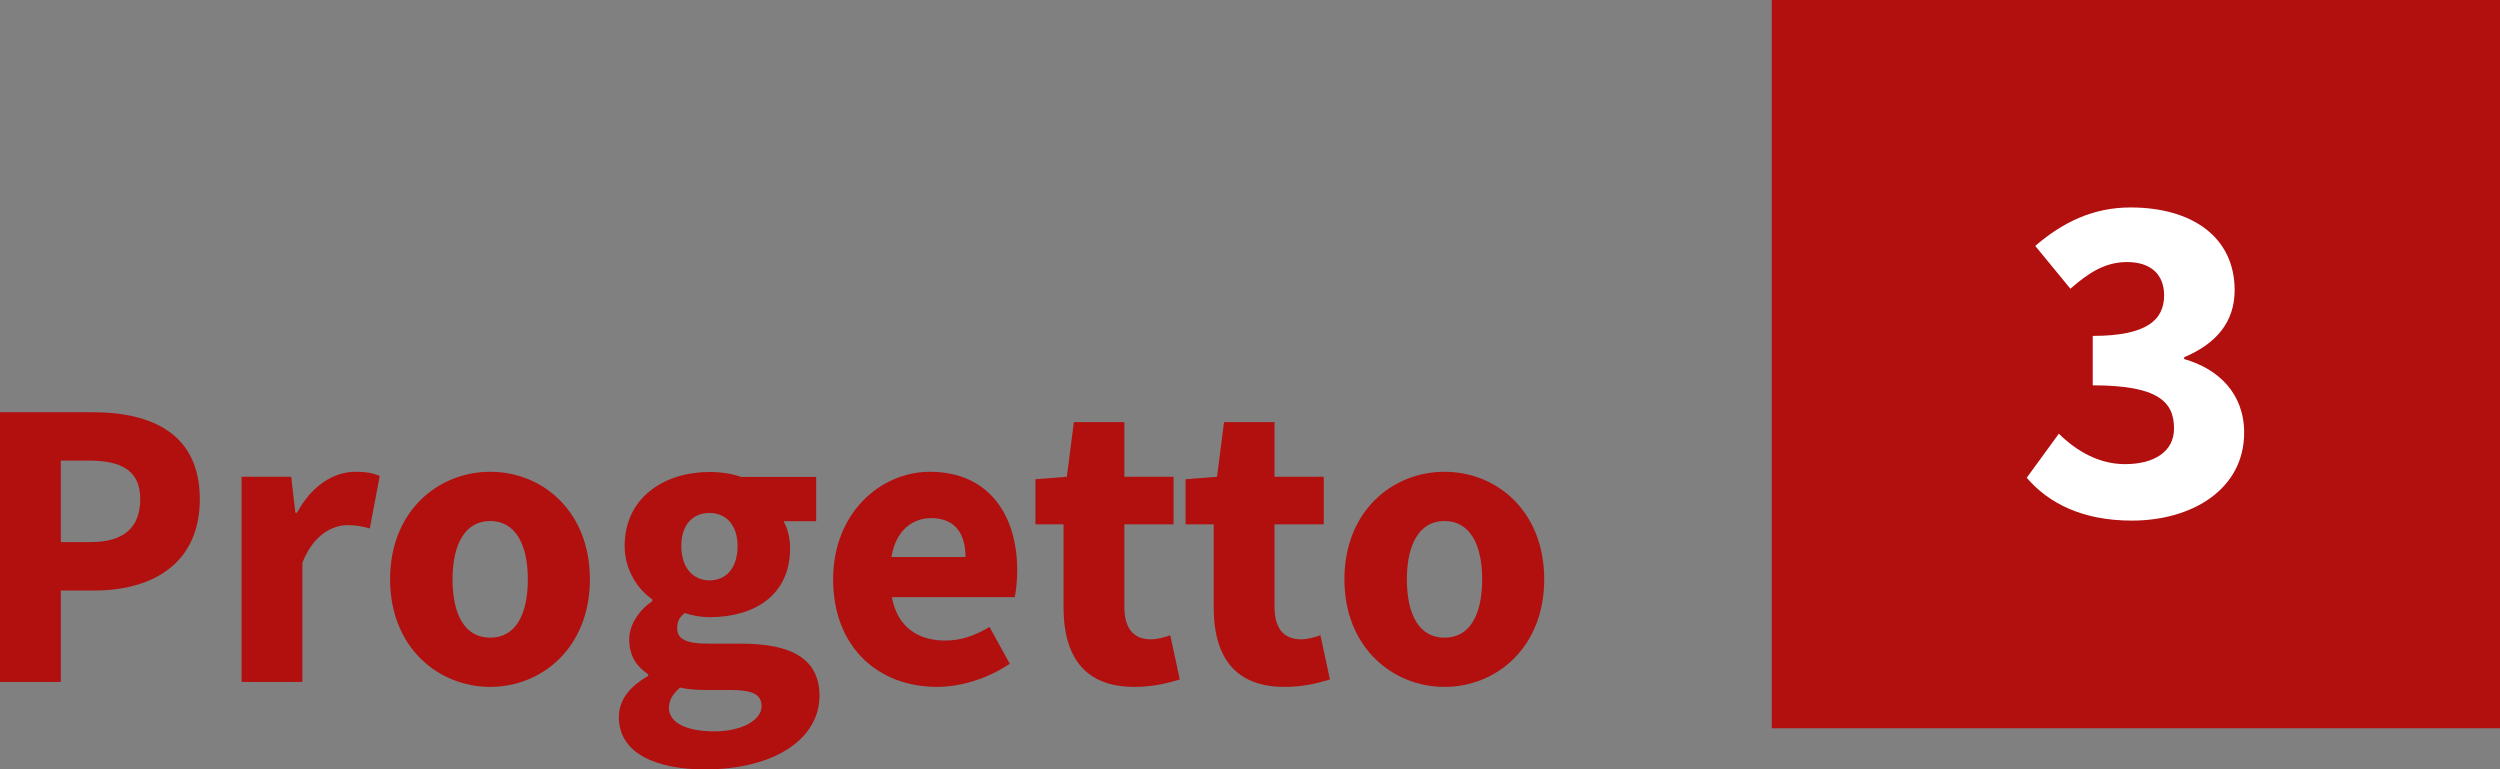
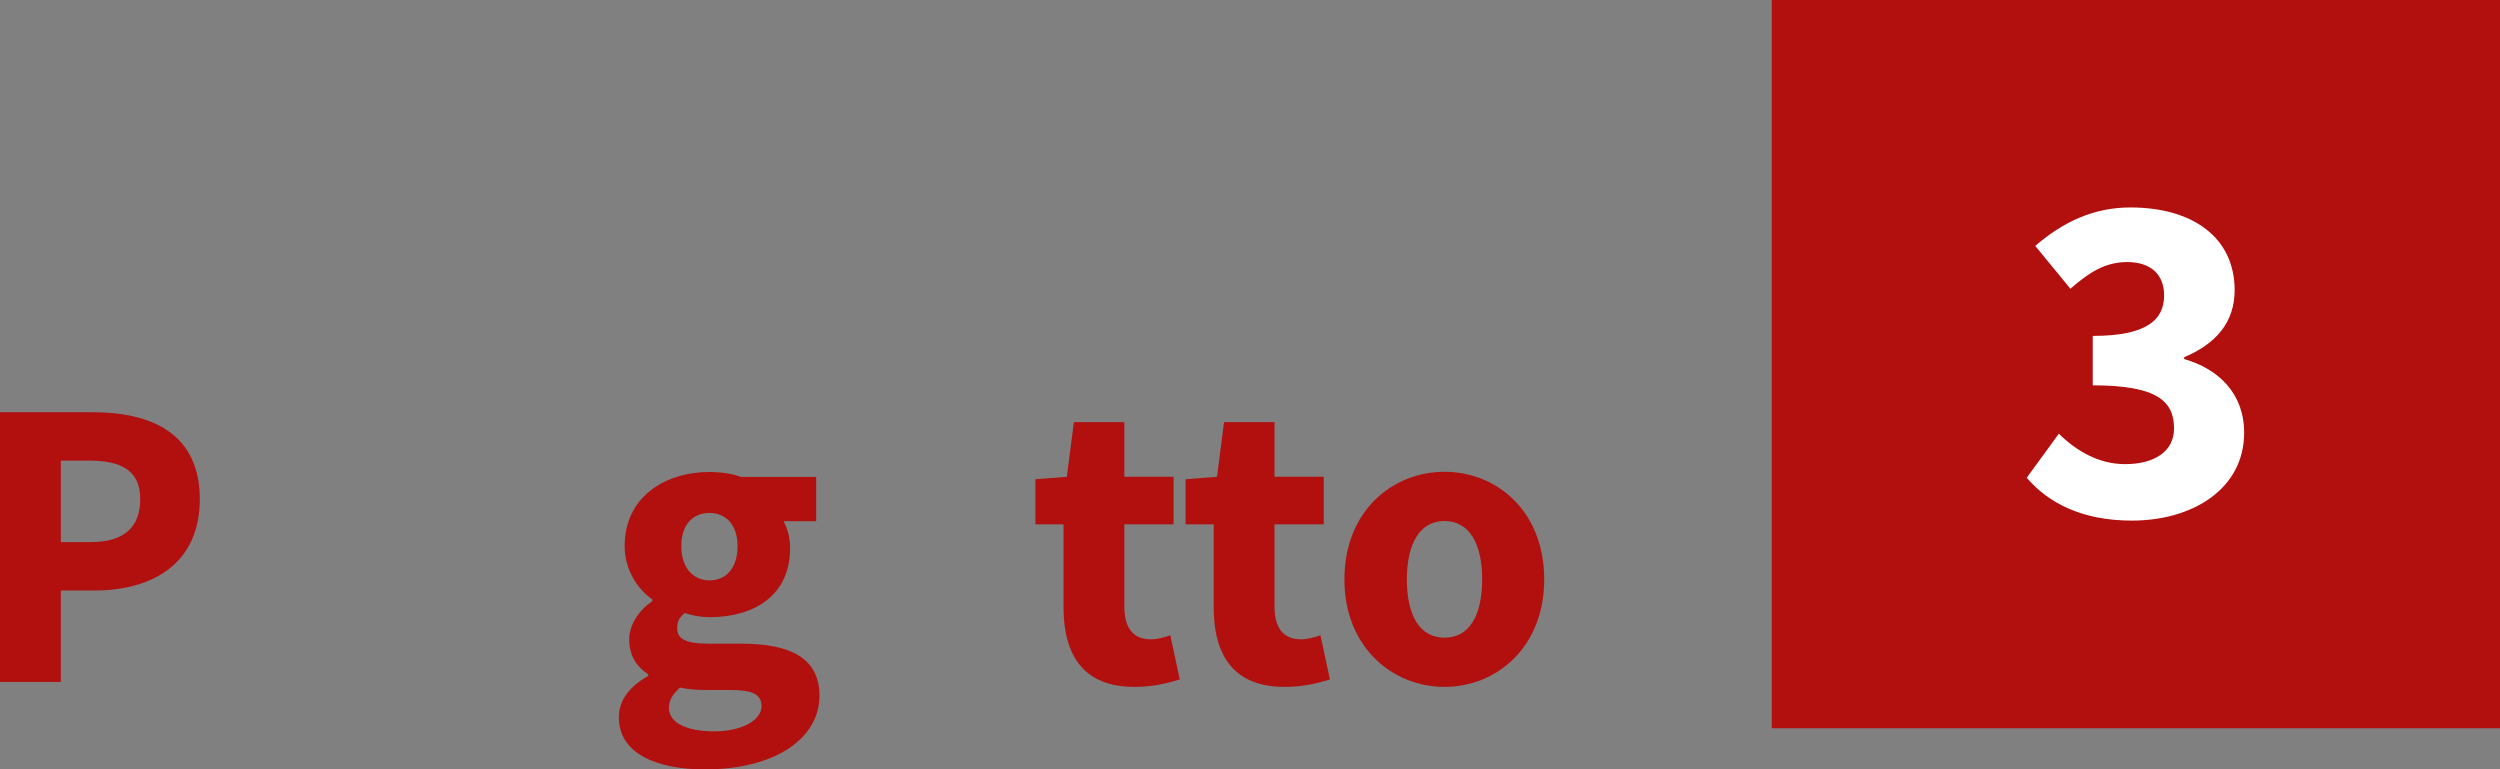
<svg xmlns="http://www.w3.org/2000/svg" id="Livello_2" data-name="Livello 2" viewBox="0 0 120.87 37.2">
  <rect x="0" y="0" width="120.87" height="37.2" fill="#808080" stroke="none" />
  <defs>
    <style>
      .cls-1 {
        fill: #fff;
      }

      .cls-2 {
        fill: #b20f0f;
      }
    </style>
  </defs>
  <g id="organize">
    <g>
      <g>
        <path class="cls-2" d="m0,19.93h4.48c2.86,0,5.18,1.04,5.18,4.2s-2.34,4.42-5.1,4.42h-1.62v4.42H0v-13.04Zm4.38,6.28c1.62,0,2.4-.72,2.4-2.08s-.88-1.86-2.48-1.86h-1.36v3.94h1.44Z" />
-         <path class="cls-2" d="m11.68,23.05h2.4l.2,1.74h.08c.72-1.34,1.8-1.98,2.82-1.98.56,0,.9.08,1.18.2l-.48,2.54c-.36-.1-.66-.16-1.08-.16-.74,0-1.66.48-2.18,1.82v5.76h-2.94v-9.92Z" />
-         <path class="cls-2" d="m18.86,28.01c0-3.3,2.32-5.2,4.84-5.2s4.82,1.9,4.82,5.2-2.32,5.2-4.82,5.2-4.84-1.9-4.84-5.2Zm6.66,0c0-1.72-.62-2.82-1.82-2.82s-1.82,1.1-1.82,2.82.6,2.82,1.82,2.82,1.82-1.1,1.82-2.82Z" />
        <path class="cls-2" d="m29.92,34.68c0-.82.5-1.48,1.42-2v-.08c-.52-.34-.92-.86-.92-1.68,0-.72.48-1.42,1.12-1.86v-.08c-.7-.48-1.34-1.42-1.34-2.58,0-2.38,1.96-3.58,4.1-3.58.56,0,1.1.08,1.54.24h3.62v2.14h-1.58c.18.3.32.78.32,1.3,0,2.28-1.72,3.34-3.9,3.34-.36,0-.76-.06-1.2-.2-.26.22-.36.4-.36.74,0,.5.4.74,1.5.74h1.6c2.44,0,3.78.74,3.78,2.52,0,2.06-2.14,3.56-5.54,3.56-2.32,0-4.16-.76-4.16-2.52Zm6.9-.54c0-.62-.54-.78-1.52-.78h-1.02c-.68,0-1.08-.04-1.4-.12-.36.32-.54.62-.54.98,0,.74.88,1.14,2.2,1.14s2.28-.54,2.28-1.22Zm-1.16-7.74c0-1.04-.58-1.6-1.36-1.6s-1.36.54-1.36,1.6.58,1.66,1.36,1.66,1.36-.56,1.36-1.66Z" />
-         <path class="cls-2" d="m40.28,28.01c0-3.22,2.3-5.2,4.68-5.2,2.82,0,4.22,2.06,4.22,4.76,0,.52-.06,1.06-.12,1.3h-5.94c.26,1.44,1.26,2.1,2.58,2.1.74,0,1.42-.22,2.14-.66l.98,1.78c-1.02.7-2.34,1.12-3.52,1.12-2.84,0-5.02-1.92-5.02-5.2Zm6.4-1.08c0-1.1-.48-1.88-1.66-1.88-.92,0-1.72.62-1.92,1.88h3.58Z" />
        <path class="cls-2" d="m51.42,29.37v-4.02h-1.36v-2.18l1.52-.12.34-2.64h2.44v2.64h2.38v2.3h-2.38v3.98c0,1.12.5,1.58,1.28,1.58.32,0,.68-.1.94-.2l.46,2.14c-.52.16-1.24.36-2.2.36-2.46,0-3.42-1.54-3.42-3.84Z" />
        <path class="cls-2" d="m58.68,29.37v-4.02h-1.36v-2.18l1.52-.12.34-2.64h2.44v2.64h2.38v2.3h-2.38v3.98c0,1.12.5,1.58,1.28,1.58.32,0,.68-.1.94-.2l.46,2.14c-.52.16-1.24.36-2.2.36-2.46,0-3.42-1.54-3.42-3.84Z" />
        <path class="cls-2" d="m65,28.01c0-3.3,2.32-5.2,4.84-5.2s4.82,1.9,4.82,5.2-2.32,5.2-4.82,5.2-4.84-1.9-4.84-5.2Zm6.66,0c0-1.72-.62-2.82-1.82-2.82s-1.82,1.1-1.82,2.82.6,2.82,1.82,2.82,1.82-1.1,1.82-2.82Z" />
      </g>
      <rect class="cls-2" x="85.66" width="35.21" height="35.21" />
      <path class="cls-1" d="m97.98,23.11l1.56-2.14c.87.85,1.95,1.47,3.2,1.47,1.43,0,2.37-.62,2.37-1.72,0-1.29-.76-2.09-3.93-2.09v-2.39c2.62,0,3.45-.78,3.45-1.96,0-1.01-.64-1.61-1.79-1.61-1.03,0-1.82.48-2.74,1.29l-1.7-2.07c1.33-1.15,2.81-1.86,4.6-1.86,3.01,0,5.04,1.45,5.04,4,0,1.52-.87,2.58-2.44,3.24v.09c1.68.48,2.9,1.68,2.9,3.56,0,2.71-2.48,4.25-5.43,4.25-2.37,0-4.02-.83-5.08-2.07Z" />
    </g>
  </g>
</svg>